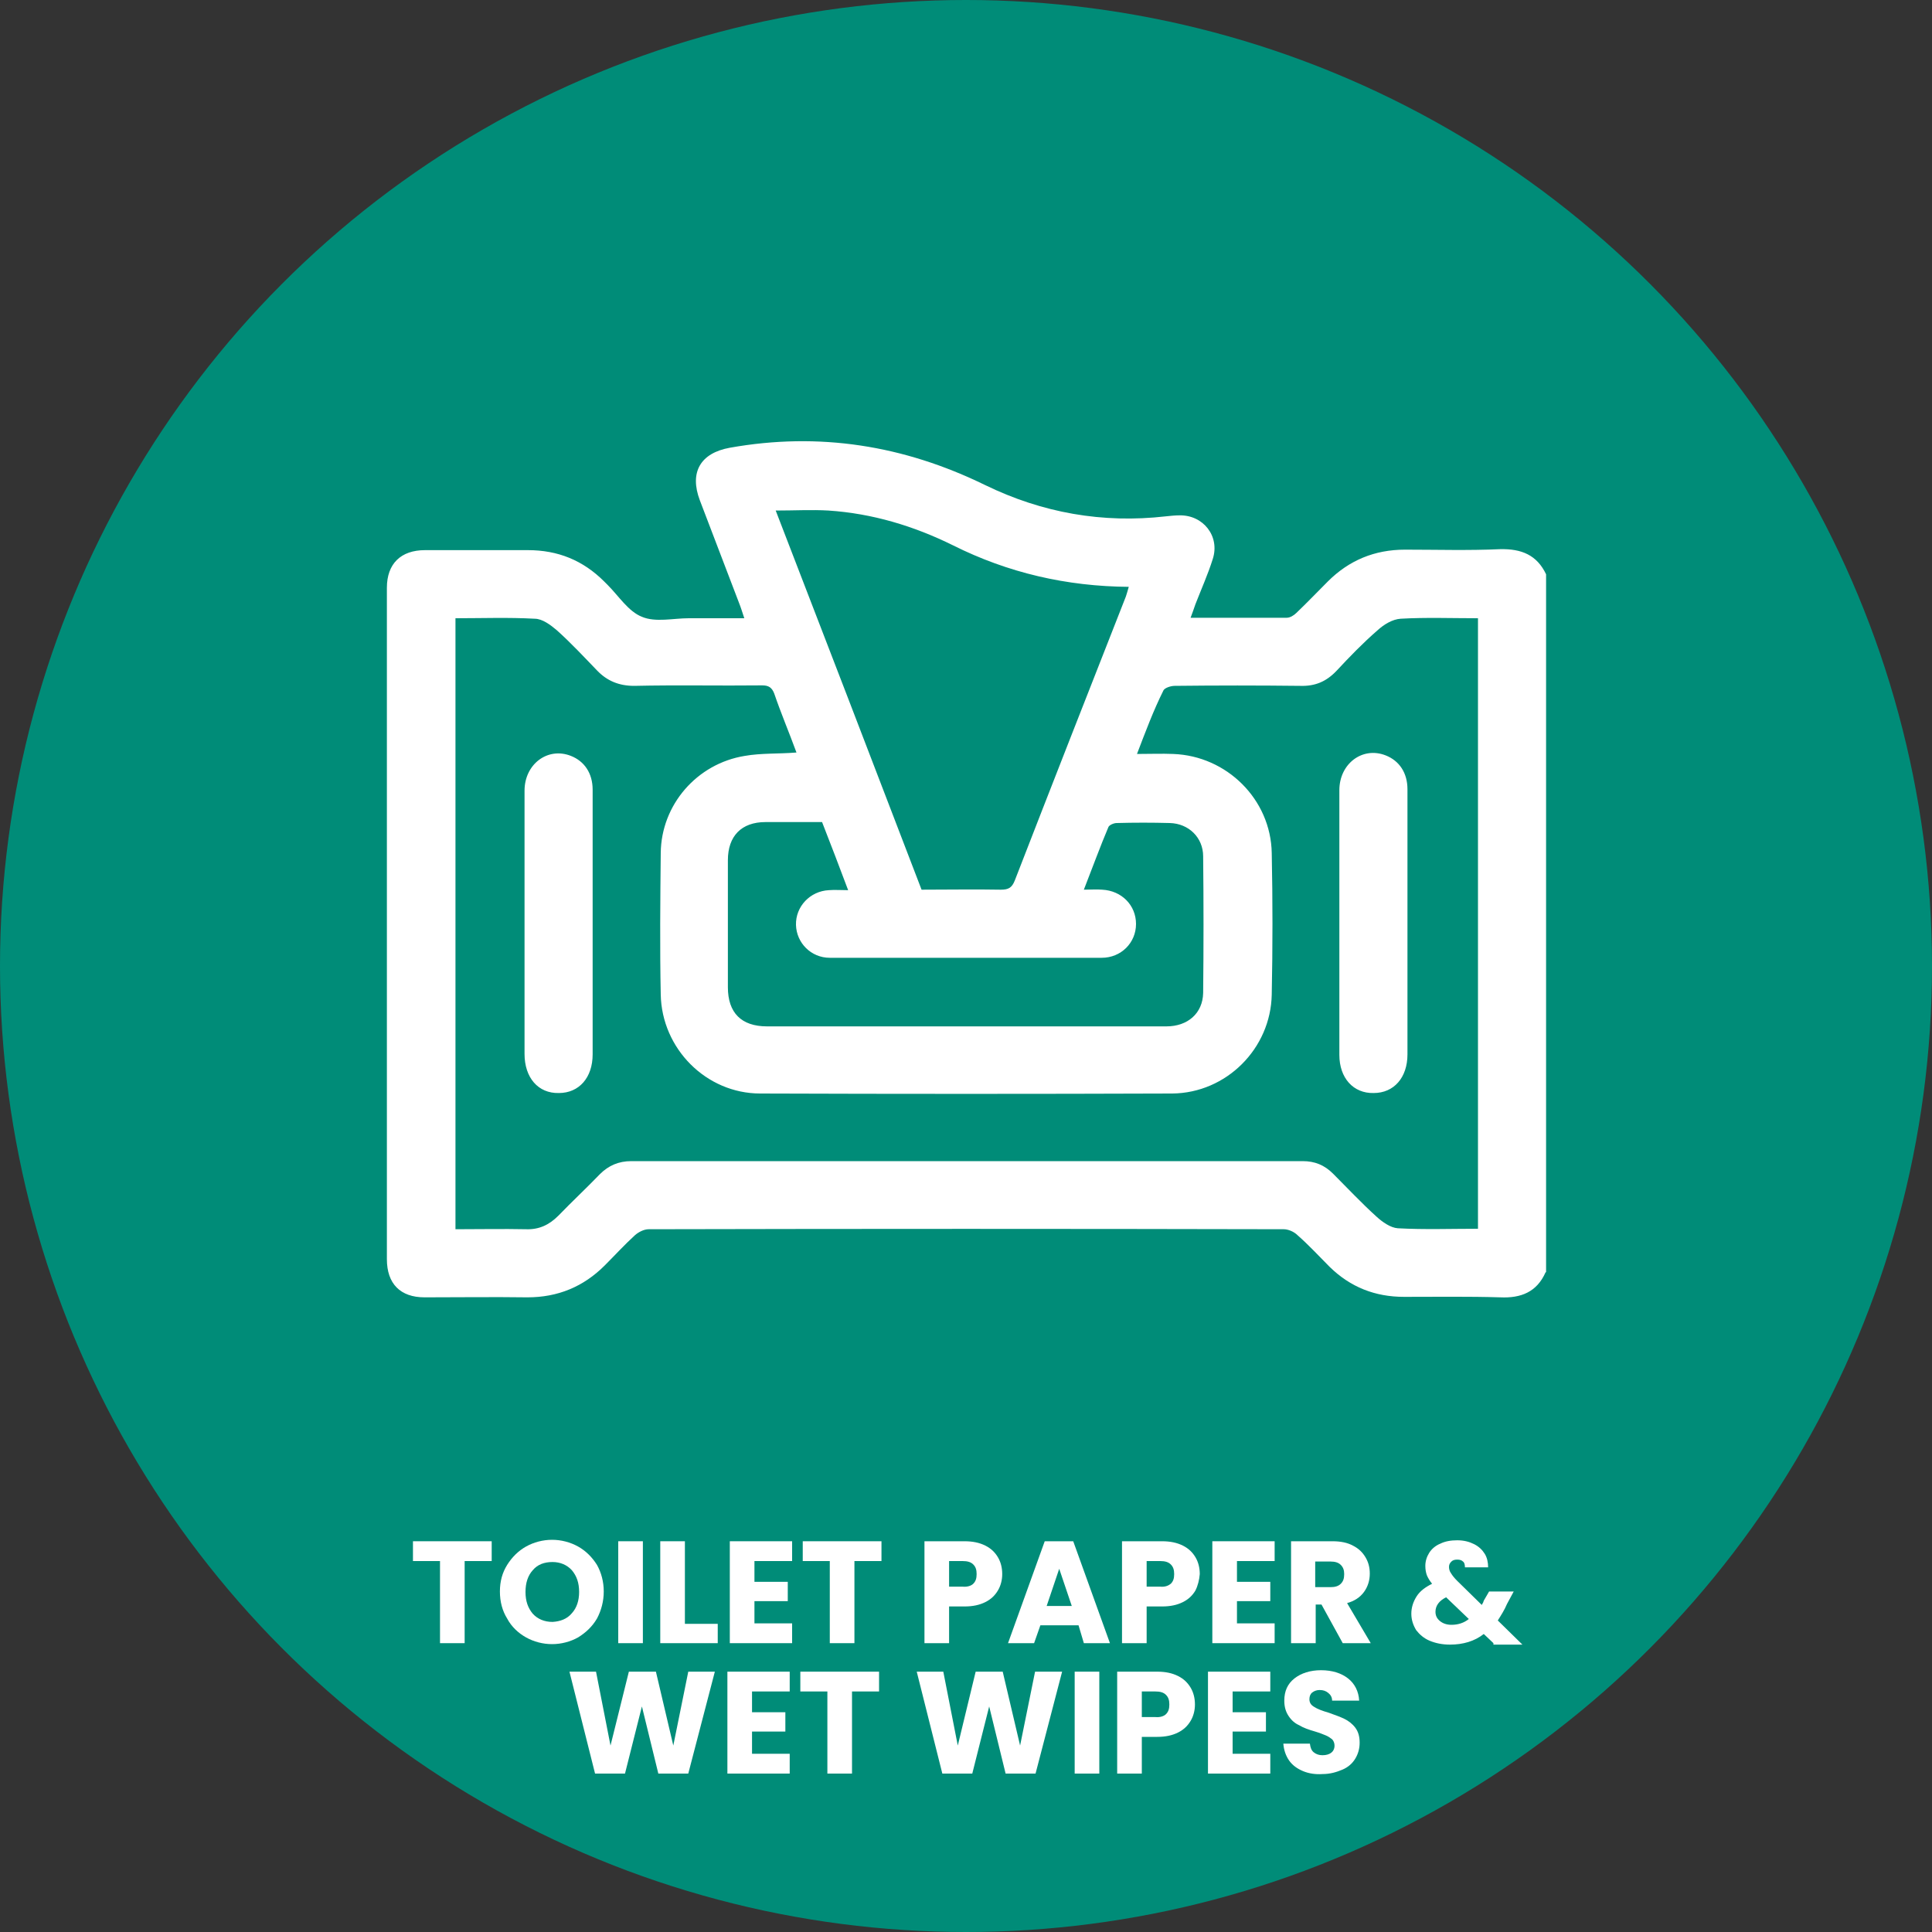
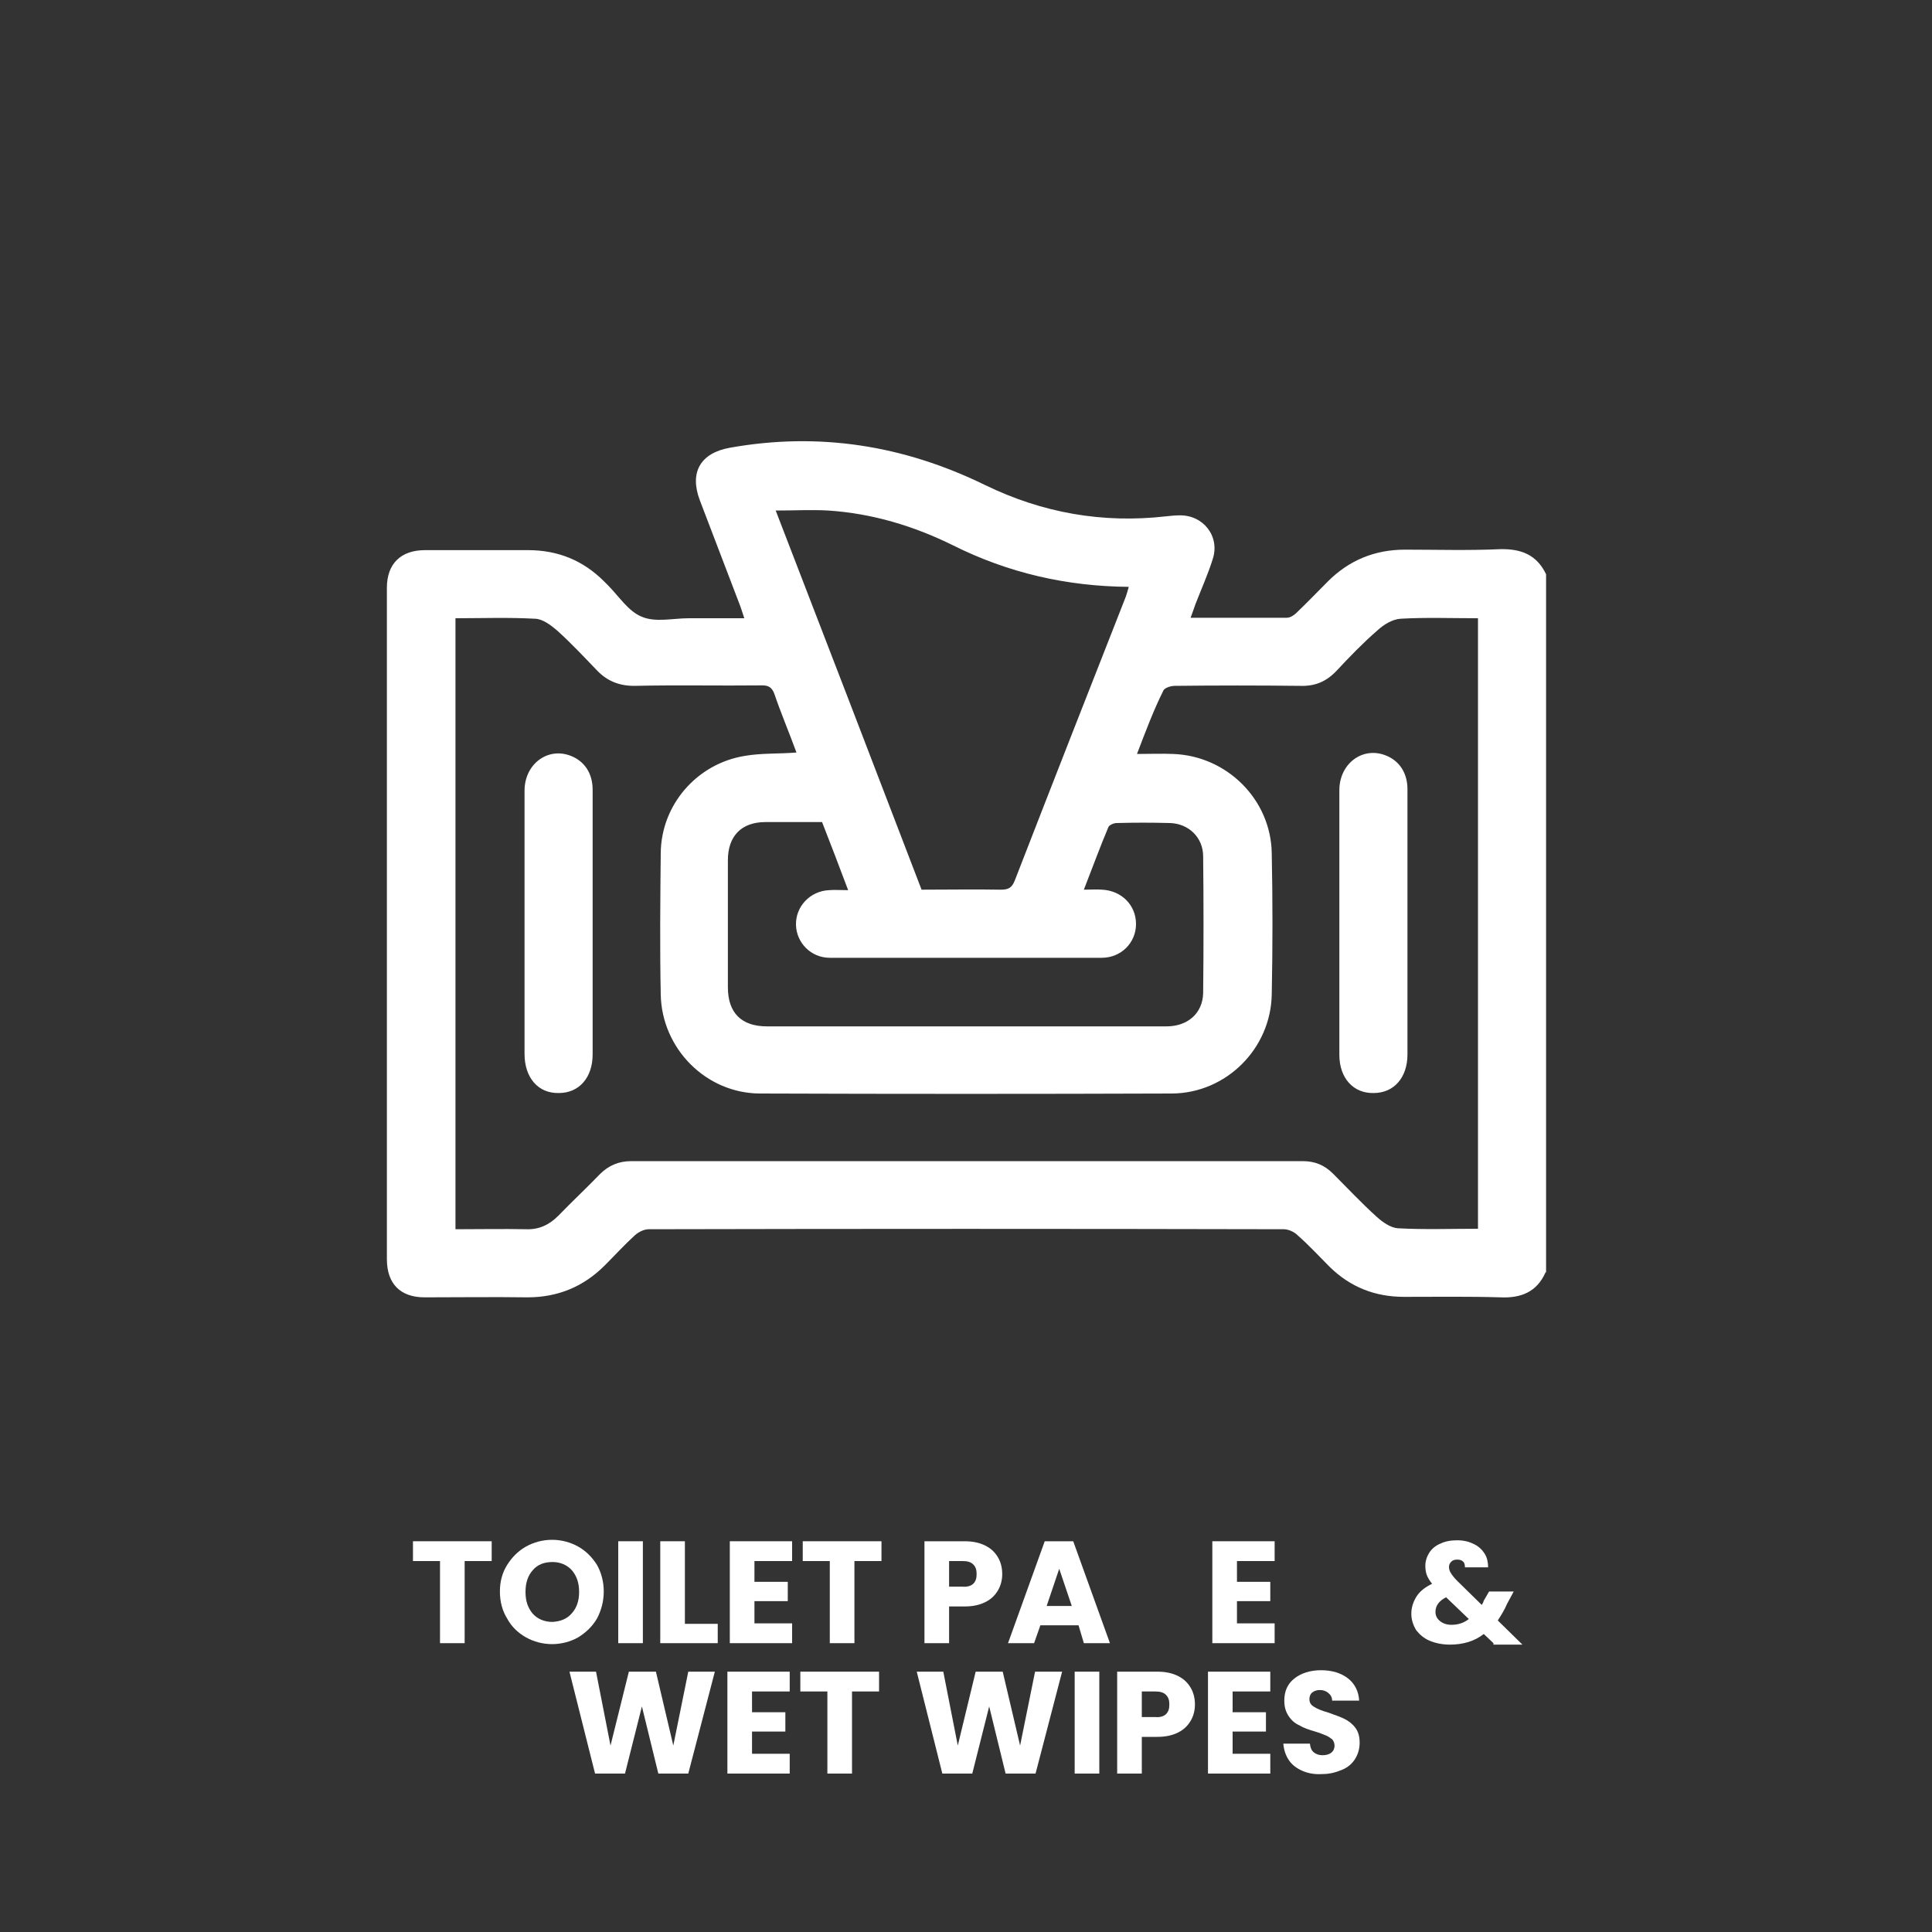
<svg xmlns="http://www.w3.org/2000/svg" version="1.1" id="Layer_1" x="0px" y="0px" viewBox="0 0 400 400" style="enable-background:new 0 0 400 400;" xml:space="preserve">
  <rect x="0" y="0" width="400" height="400" fill="#333333" stroke="none" />
  <style type="text/css">
	.st0{fill:#008C78;}
	.st1{enable-background:new    ;}
	.st2{fill:#FFFFFF;}
</style>
-   <circle class="st0" cx="200" cy="200" r="200" />
  <g class="st1">
    <path class="st2" d="M101.8,319.1v4.1h-5.6v17h-5.1v-17h-5.6v-4.1H101.8z" />
    <path class="st2" d="M108.9,339c-1.6-0.9-3-2.2-3.9-3.9c-1-1.6-1.5-3.5-1.5-5.6s0.5-3.9,1.5-5.5s2.3-2.9,3.9-3.8   c1.6-0.9,3.5-1.4,5.4-1.4s3.8,0.5,5.4,1.4c1.6,0.9,2.9,2.2,3.9,3.8c0.9,1.6,1.4,3.5,1.4,5.5s-0.5,3.9-1.4,5.6   c-1,1.7-2.3,2.9-3.9,3.9c-1.6,0.9-3.5,1.4-5.4,1.4S110.5,339.9,108.9,339z M118.4,334c1-1.1,1.5-2.6,1.5-4.4c0-1.9-0.5-3.3-1.5-4.5   c-1-1.1-2.4-1.7-4-1.7c-1.7,0-3.1,0.5-4.1,1.7c-1,1.1-1.5,2.6-1.5,4.5c0,1.9,0.5,3.3,1.5,4.5c1,1.1,2.4,1.7,4.1,1.7   C116,335.7,117.4,335.2,118.4,334z" />
    <path class="st2" d="M133.1,319.1v21.1H128v-21.1H133.1z" />
    <path class="st2" d="M141.9,336.2h6.7v4h-11.9v-21.1h5.1V336.2z" />
    <path class="st2" d="M156.2,323.2v4.3h6.9v4h-6.9v4.6h7.8v4.1h-12.9v-21.1H164v4.1H156.2z" />
    <path class="st2" d="M182.5,319.1v4.1h-5.6v17h-5.1v-17h-5.6v-4.1H182.5z" />
    <path class="st2" d="M206.6,329.3c-0.6,1-1.4,1.8-2.6,2.4c-1.2,0.6-2.6,0.9-4.3,0.9h-3.2v7.6h-5.1v-21.1h8.3c1.7,0,3.1,0.3,4.3,0.9   c1.2,0.6,2,1.4,2.6,2.4c0.6,1,0.9,2.2,0.9,3.5C207.5,327.1,207.2,328.3,206.6,329.3z M201.5,327.9c0.5-0.5,0.7-1.1,0.7-2   s-0.2-1.5-0.7-2c-0.5-0.5-1.2-0.7-2.2-0.7h-2.8v5.3h2.8C200.3,328.6,201.1,328.3,201.5,327.9z" />
    <path class="st2" d="M223.3,336.5h-7.9l-1.3,3.7h-5.4l7.6-21.1h5.9l7.6,21.1h-5.4L223.3,336.5z M221.9,332.5l-2.6-7.7l-2.6,7.7   H221.9z" />
-     <path class="st2" d="M247.5,329.3c-0.6,1-1.4,1.8-2.6,2.4c-1.2,0.6-2.6,0.9-4.3,0.9h-3.2v7.6h-5.1v-21.1h8.3c1.7,0,3.1,0.3,4.3,0.9   c1.2,0.6,2,1.4,2.6,2.4c0.6,1,0.9,2.2,0.9,3.5C248.3,327.1,248,328.3,247.5,329.3z M242.4,327.9c0.5-0.5,0.7-1.1,0.7-2   s-0.2-1.5-0.7-2c-0.5-0.5-1.2-0.7-2.2-0.7h-2.8v5.3h2.8C241.2,328.6,241.9,328.3,242.4,327.9z" />
    <path class="st2" d="M256.1,323.2v4.3h6.9v4h-6.9v4.6h7.8v4.1H251v-21.1h12.9v4.1H256.1z" />
-     <path class="st2" d="M278,340.2l-4.4-8h-1.2v8h-5.1v-21.1h8.6c1.7,0,3.1,0.3,4.2,0.9c1.2,0.6,2,1.4,2.6,2.4s0.9,2.1,0.9,3.4   c0,1.4-0.4,2.7-1.2,3.8s-2,1.9-3.5,2.3l4.9,8.3H278z M272.3,328.6h3.2c0.9,0,1.6-0.2,2.1-0.7c0.5-0.5,0.7-1.1,0.7-2   c0-0.8-0.2-1.4-0.7-1.9c-0.5-0.5-1.2-0.7-2.1-0.7h-3.2V328.6z" />
    <path class="st2" d="M309.2,340.2l-2-1.9c-1.9,1.5-4.3,2.2-7,2.2c-1.6,0-3-0.3-4.2-0.8c-1.2-0.5-2.1-1.3-2.8-2.2   c-0.6-1-1-2.1-1-3.4c0-1.3,0.4-2.5,1.1-3.6c0.7-1.1,1.8-1.9,3.2-2.6c-0.5-0.6-0.9-1.3-1.1-1.8c-0.2-0.6-0.3-1.2-0.3-1.9   c0-1,0.3-1.9,0.8-2.7c0.5-0.8,1.3-1.5,2.3-1.9c1-0.5,2.2-0.7,3.5-0.7c1.4,0,2.5,0.3,3.5,0.8c1,0.5,1.7,1.2,2.2,2   c0.5,0.8,0.7,1.8,0.7,2.8h-4.8c0-0.5-0.1-1-0.4-1.2c-0.3-0.3-0.7-0.4-1.2-0.4c-0.5,0-0.9,0.1-1.2,0.4c-0.3,0.3-0.5,0.6-0.5,1.1   c0,0.4,0.1,0.9,0.4,1.3c0.3,0.5,0.7,1,1.3,1.6l5.1,5c0-0.1,0.1-0.2,0.2-0.4c0.1-0.1,0.1-0.3,0.2-0.5l1.1-1.9h5.1l-1.4,2.6   c-0.5,1.2-1.2,2.3-1.9,3.4l5.1,5H309.2z M304.1,335.2l-4.7-4.5c-1.4,0.7-2.2,1.7-2.2,3c0,0.8,0.3,1.4,0.9,1.9s1.4,0.8,2.4,0.8   C301.9,336.4,303.1,336,304.1,335.2z" />
  </g>
  <g class="st1">
    <path class="st2" d="M148,346.1l-5.5,21.1h-6.2l-3.4-13.9l-3.5,13.9h-6.2l-5.3-21.1h5.5l3,15.3l3.8-15.3h5.6l3.6,15.3l3.1-15.3H148   z" />
    <path class="st2" d="M155.7,350.2v4.3h6.9v4h-6.9v4.6h7.8v4.1h-12.9v-21.1h12.9v4.1H155.7z" />
    <path class="st2" d="M182,346.1v4.1h-5.6v17h-5.1v-17h-5.6v-4.1H182z" />
    <path class="st2" d="M219.9,346.1l-5.5,21.1h-6.2l-3.4-13.9l-3.5,13.9h-6.2l-5.3-21.1h5.5l3,15.3l3.7-15.3h5.6l3.6,15.3l3.1-15.3   H219.9z" />
    <path class="st2" d="M227.6,346.1v21.1h-5.1v-21.1H227.6z" />
    <path class="st2" d="M246.5,356.3c-0.6,1-1.4,1.8-2.6,2.4c-1.2,0.6-2.6,0.9-4.3,0.9h-3.2v7.6h-5.1v-21.1h8.3c1.7,0,3.1,0.3,4.3,0.9   c1.2,0.6,2,1.4,2.6,2.4c0.6,1,0.9,2.2,0.9,3.5C247.4,354.1,247.1,355.3,246.5,356.3z M241.4,354.9c0.5-0.5,0.7-1.1,0.7-2   s-0.2-1.5-0.7-2c-0.5-0.5-1.2-0.7-2.2-0.7h-2.8v5.3h2.8C240.2,355.6,241,355.3,241.4,354.9z" />
    <path class="st2" d="M255.2,350.2v4.3h6.9v4h-6.9v4.6h7.8v4.1h-12.9v-21.1H263v4.1H255.2z" />
    <path class="st2" d="M269.8,366.7c-1.2-0.5-2.2-1.2-2.9-2.2s-1.1-2.2-1.2-3.5h5.5c0.1,0.8,0.3,1.4,0.8,1.8s1.1,0.6,1.8,0.6   c0.8,0,1.4-0.2,1.8-0.5c0.4-0.3,0.7-0.8,0.7-1.5c0-0.5-0.2-1-0.5-1.3c-0.4-0.3-0.8-0.6-1.3-0.8c-0.5-0.2-1.2-0.5-2.2-0.8   c-1.4-0.4-2.5-0.8-3.3-1.3c-0.9-0.4-1.6-1-2.2-1.9s-0.9-1.9-0.9-3.2c0-2,0.7-3.5,2.1-4.6c1.4-1.1,3.3-1.7,5.5-1.7   c2.3,0,4.2,0.6,5.6,1.7c1.4,1.1,2.2,2.7,2.3,4.6h-5.6c0-0.7-0.3-1.2-0.8-1.6s-1-0.6-1.8-0.6c-0.6,0-1.1,0.2-1.5,0.5   s-0.6,0.8-0.6,1.4c0,0.7,0.3,1.2,1,1.6c0.6,0.4,1.6,0.8,3,1.2c1.4,0.5,2.5,0.9,3.3,1.3c0.8,0.4,1.6,1,2.2,1.8   c0.6,0.8,0.9,1.8,0.9,3.1c0,1.2-0.3,2.3-0.9,3.3c-0.6,1-1.5,1.8-2.7,2.3s-2.5,0.9-4.1,0.9C272.4,367.4,271,367.2,269.8,366.7z" />
  </g>
  <g>
    <path class="st2" d="M320,263.4c-1.8,4.1-5.1,5.4-9.4,5.2c-6.6-0.2-13.3-0.1-19.9-0.1c-6,0-11.1-2-15.4-6.2   c-2.2-2.2-4.3-4.5-6.7-6.6c-0.7-0.7-1.9-1.2-2.8-1.2c-43.8-0.1-87.7-0.1-131.5,0c-1,0-2.1,0.6-2.8,1.2c-2.2,2-4.2,4.2-6.3,6.3   c-4.4,4.4-9.7,6.6-16,6.6c-7.1-0.1-14.2,0-21.3,0c-5,0-7.8-2.8-7.8-7.9v-139c0-5,2.9-7.8,7.9-7.8c7.1,0,14.2,0,21.3,0   c6.2,0,11.4,2.1,15.8,6.5c0.2,0.2,0.4,0.4,0.7,0.7c2.3,2.3,4.3,5.5,7.1,6.6c2.8,1.2,6.5,0.3,9.7,0.3c3.7,0,7.5,0,11.5,0   c-0.4-1.2-0.7-2.2-1.1-3.2c-2.7-7.1-5.4-14.1-8.1-21.2c-2.2-5.8,0.1-9.8,6.2-10.9c18.5-3.3,36-0.5,52.8,7.7   c11.9,5.8,24.4,8,37.5,6.5c0.9-0.1,1.9-0.2,2.8-0.2c4.9-0.1,8.4,4.3,6.9,9c-1,3.2-2.4,6.3-3.6,9.4c-0.3,0.9-0.6,1.7-1,2.8   c6.8,0,13.4,0,19.9,0c0.7,0,1.5-0.5,2-1c2.2-2.1,4.3-4.3,6.5-6.5c4.4-4.4,9.7-6.6,16-6.6c6.6,0,13.1,0.2,19.7-0.1   c4.4-0.1,7.6,1.2,9.5,5.2v144.5H320z M291.4,191.4c0,9,0,17.9,0,26.9c0,4.8-2.8,8-7,8c-4.2,0.1-7.1-3.1-7.1-7.9   c0-18.2,0-36.5,0-54.8c0-5.5,4.8-9.1,9.6-7.2c2.8,1.1,4.5,3.6,4.5,7C291.4,172.9,291.4,182.2,291.4,191.4L291.4,191.4z    M122.7,191.2v27.1c0,4.8-2.8,8-7,8c-4.3,0.1-7.1-3.2-7.1-8.1c0-18.2,0-36.4,0-54.5c0-5.5,4.8-9.1,9.6-7.2c2.8,1.1,4.5,3.6,4.5,7   C122.7,172.8,122.7,182,122.7,191.2L122.7,191.2z M235.4,156.1c2.8,0,5.1-0.1,7.5,0c11.1,0.4,20.2,9.4,20.4,20.5   c0.2,9.8,0.2,19.5,0,29.3c-0.2,11.2-9.4,20.4-20.6,20.5c-28.4,0.1-56.9,0.1-85.3,0c-11.2,0-20.4-9.3-20.6-20.5   c-0.2-9.8-0.1-19.5,0-29.3c0.1-10,7.5-18.5,17.4-20.1c3.4-0.6,7-0.4,10.7-0.7c-1.5-4.1-3.2-8.1-4.6-12.2c-0.5-1.3-1.2-1.7-2.5-1.7   c-8.8,0.1-17.6-0.1-26.5,0.1c-3.1,0-5.6-1-7.7-3.2c-2.7-2.8-5.4-5.7-8.3-8.3c-1.3-1.1-3-2.4-4.6-2.4c-5.4-0.3-10.9-0.1-16.4-0.1   v126.5c5,0,9.8-0.1,14.6,0c2.7,0.1,4.8-0.9,6.7-2.8c2.8-2.9,5.8-5.7,8.6-8.6c1.8-1.8,3.9-2.7,6.5-2.7c46.3,0,92.6,0,139,0   c2.5,0,4.5,0.8,6.3,2.6c3,3,5.9,6.1,9,8.9c1.2,1.1,2.9,2.3,4.4,2.4c5.5,0.3,11,0.1,16.6,0.1V128c-5.4,0-10.8-0.2-16,0.1   c-1.7,0.1-3.5,1.2-4.8,2.4c-3,2.6-5.8,5.5-8.5,8.4c-2.1,2.2-4.4,3.2-7.5,3.1c-8.7-0.1-17.3-0.1-26,0c-0.8,0-2,0.4-2.3,0.9   C238.8,147.1,237.2,151.4,235.4,156.1L235.4,156.1z M190.8,184.2c5.6,0,11-0.1,16.4,0c1.6,0,2.3-0.4,2.9-1.9   c7.6-19.6,15.3-39.2,23-58.8c0.2-0.6,0.4-1.3,0.6-2c-12.9-0.1-25-2.9-36.4-8.6c-8.1-4-16.7-6.6-25.8-7.2c-3.5-0.2-7,0-10.9,0   C170.8,132.1,180.8,158.1,190.8,184.2L190.8,184.2z M224.4,184.2c1.5,0,2.6-0.1,3.8,0c4,0.2,7,3.2,7,7.1c0,3.9-3.1,7-7.1,7   c-18.7,0-37.5,0-56.3,0c-3.9,0-6.9-3.1-7-6.8c-0.1-3.8,2.9-7,6.8-7.2c1.2-0.1,2.5,0,4,0c-1.8-4.8-3.6-9.5-5.4-14.1   c-4,0-7.9,0-11.7,0c-5,0-7.8,2.9-7.8,7.9v26.3c0,5.3,2.8,8.1,8.1,8.1c13,0,26.1,0,39.1,0c14.5,0,29.1,0,43.6,0   c4.4,0,7.5-2.7,7.6-6.9c0.1-9.5,0.1-18.9,0-28.3c0-3.9-3-6.8-6.9-6.9c-3.7-0.1-7.3-0.1-11,0c-0.6,0-1.5,0.4-1.7,0.8   C227.8,175.2,226.2,179.6,224.4,184.2L224.4,184.2z" />
  </g>
</svg>